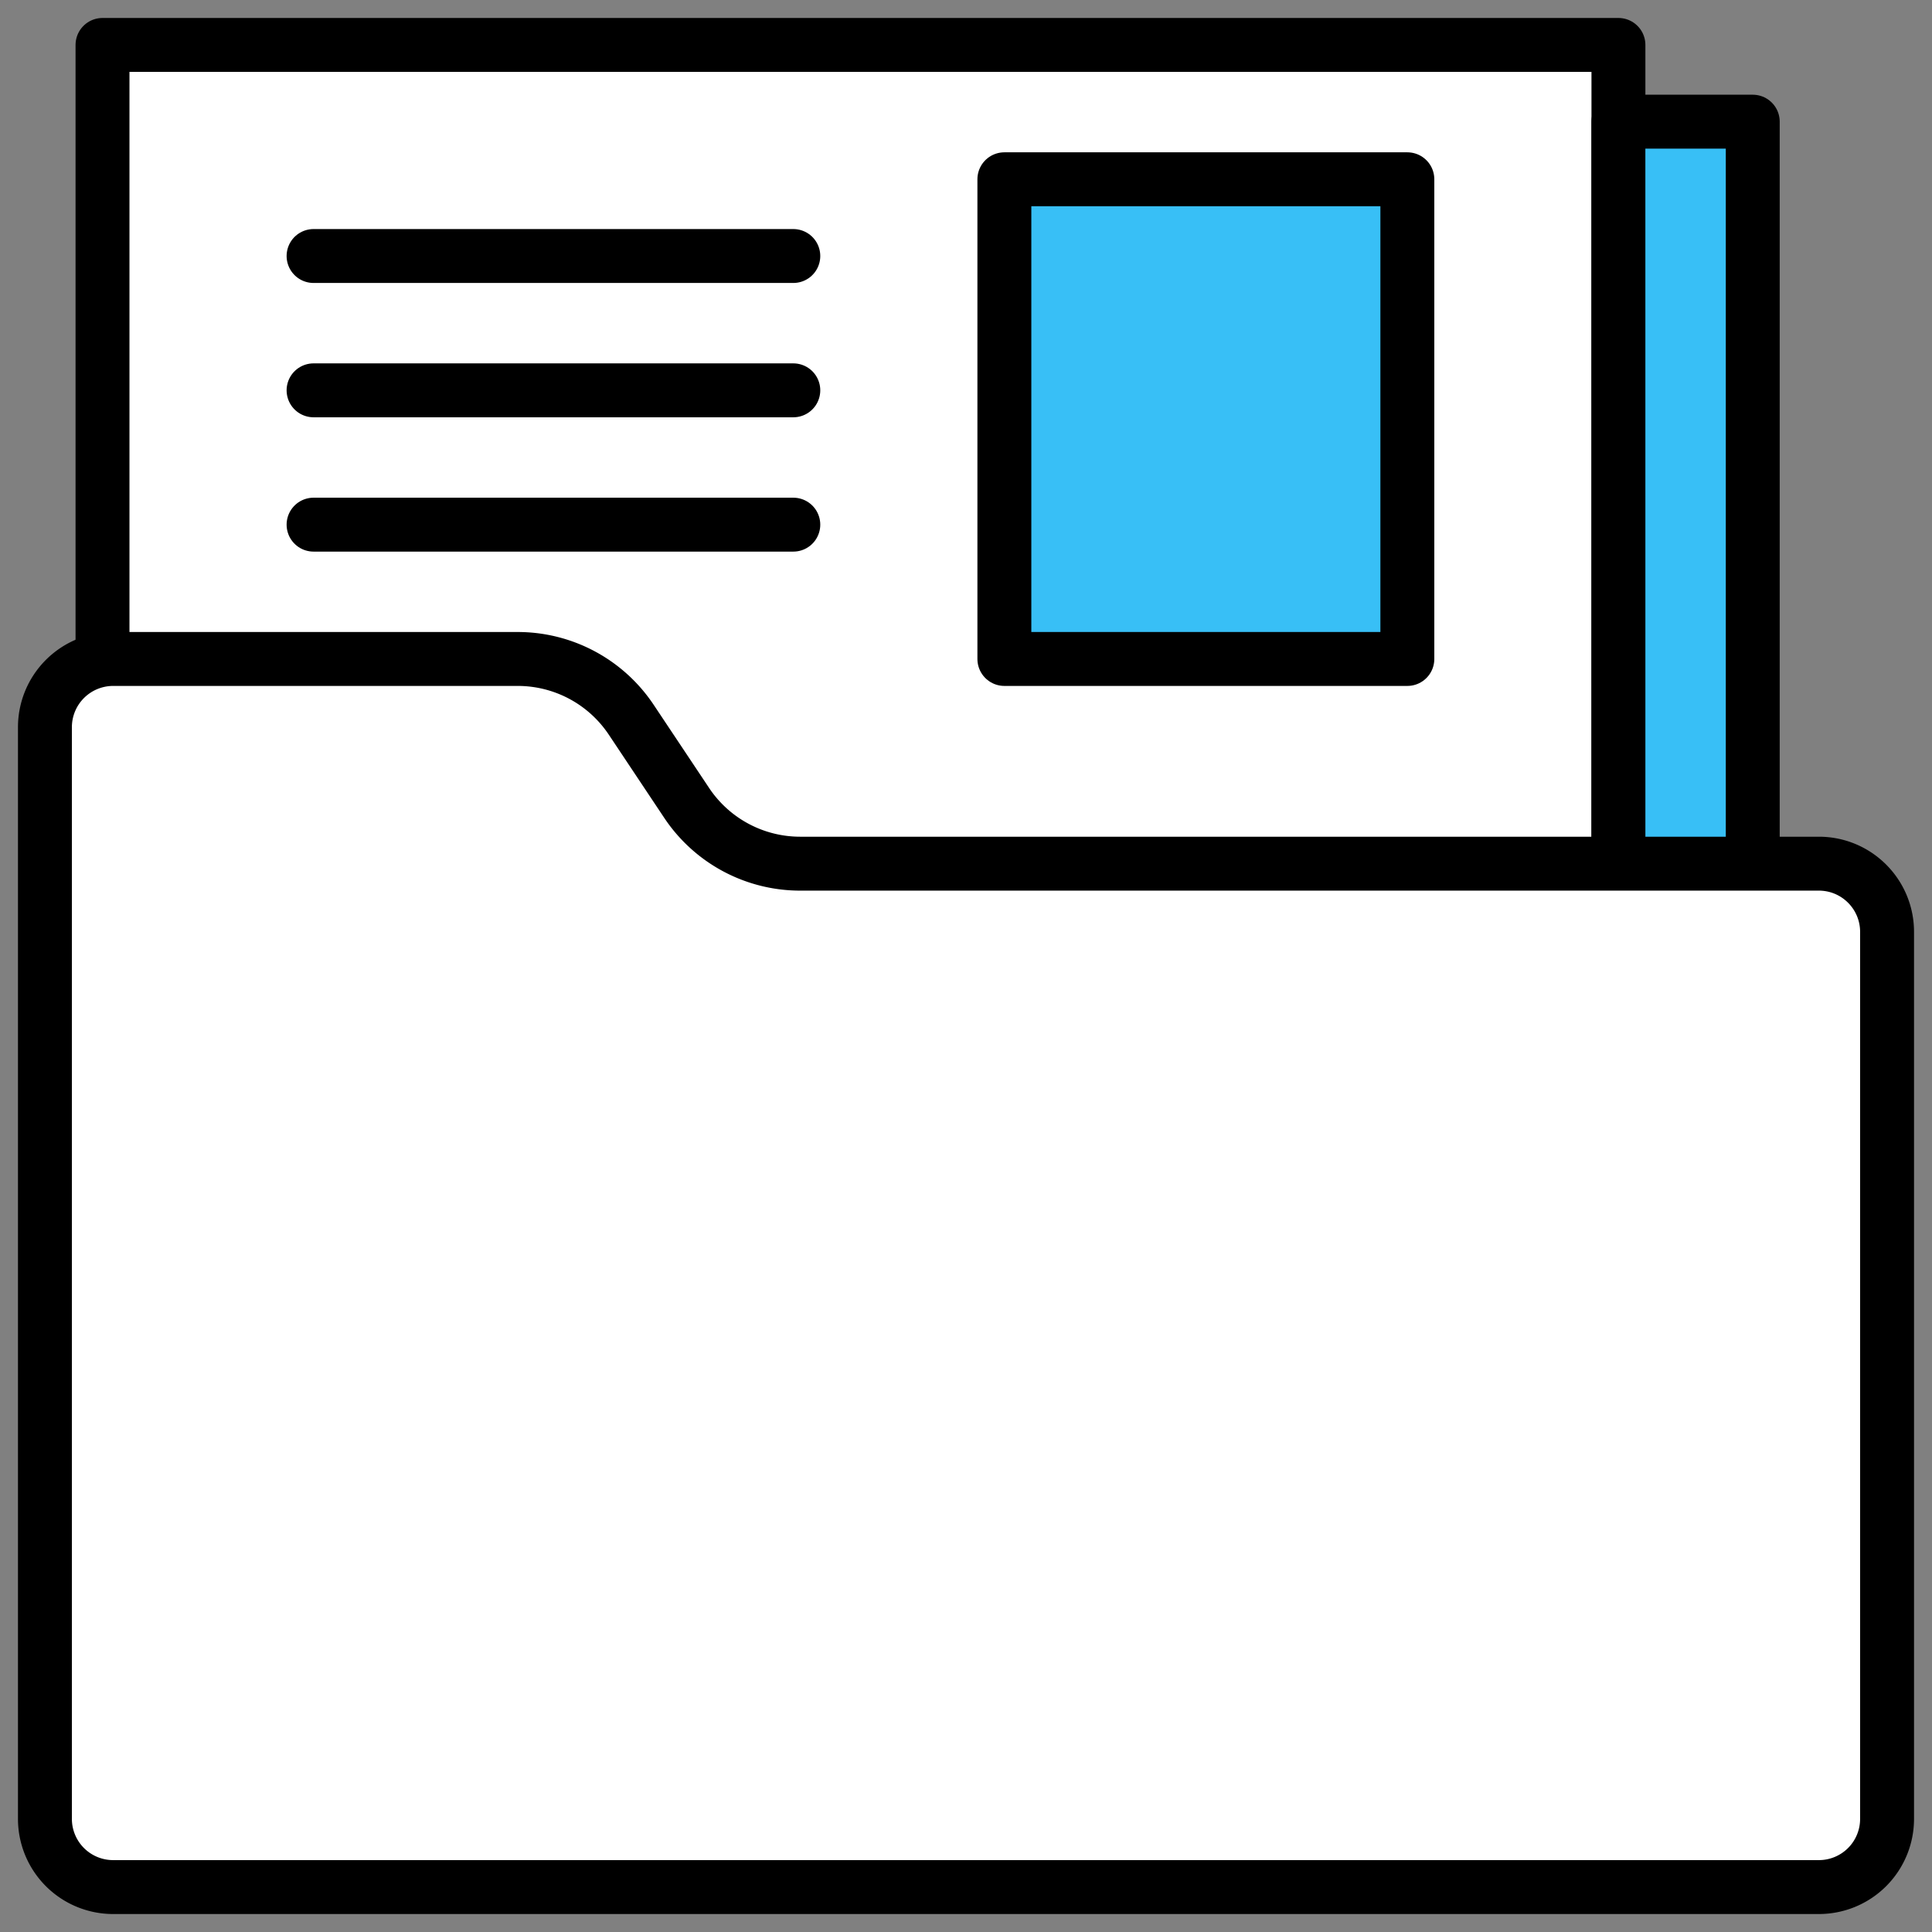
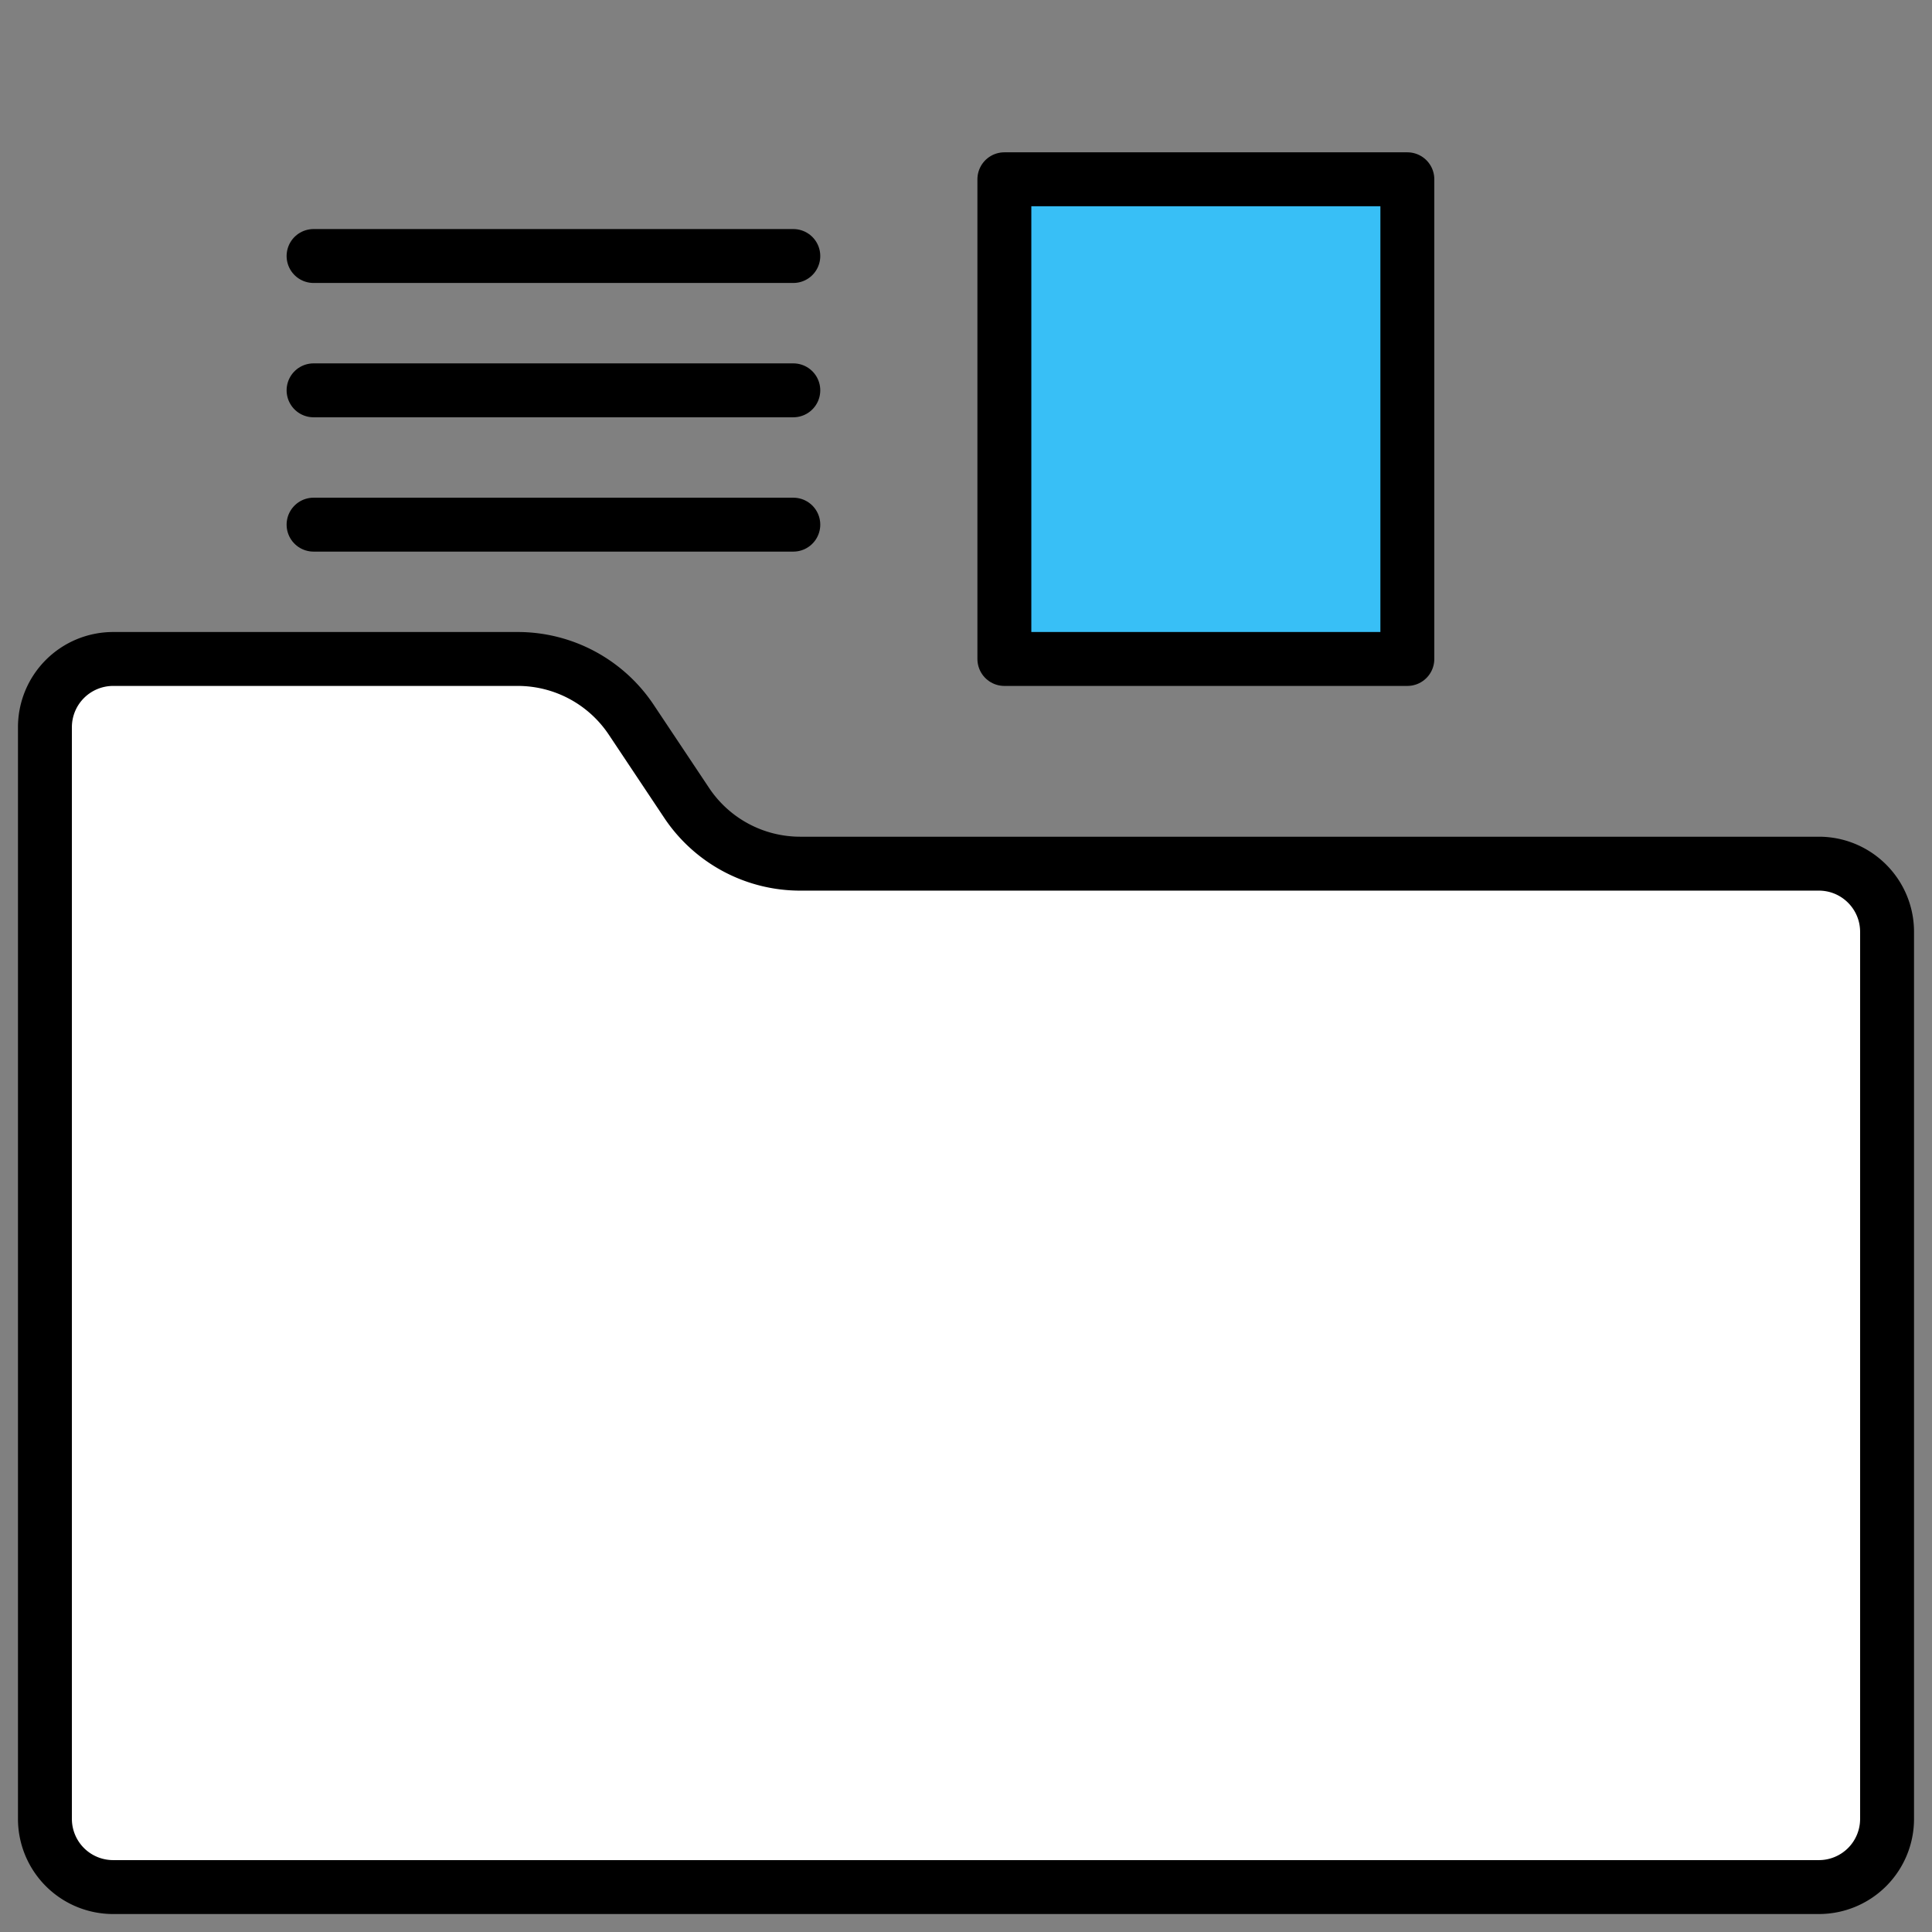
<svg xmlns="http://www.w3.org/2000/svg" width="86" height="86">
  <rect width="100%" height="100%" fill="#808080" stroke="none" />
  <g stroke="#000" stroke-width="2.4" fill="none" fill-rule="evenodd" stroke-linecap="round" stroke-linejoin="round">
-     <path fill="#FFF" d="M4.563 42.146V2h67.479v36.73" />
-     <path fill="#38BFF6" d="M72.042 38.73h5.979V5.416h-5.98z" />
    <path d="M84 41.481v39.482A3.034 3.034 0 0180.963 84H5.037A3.036 3.036 0 012 80.963V32.37a3.038 3.038 0 013.037-3.037h18.01A6.073 6.073 0 0128.1 32.04l2.466 3.7a6.073 6.073 0 005.054 2.705h45.343c1.68 0 3.037 1.361 3.037 3.037z" fill="#FFF" />
    <path fill="#38BFF6" d="M44.708 29.333h17.938V7.98H44.708z" />
    <path d="M13.958 11.396h21.355M13.958 17.375h21.355M13.958 23.354h21.355" />
  </g>
</svg>